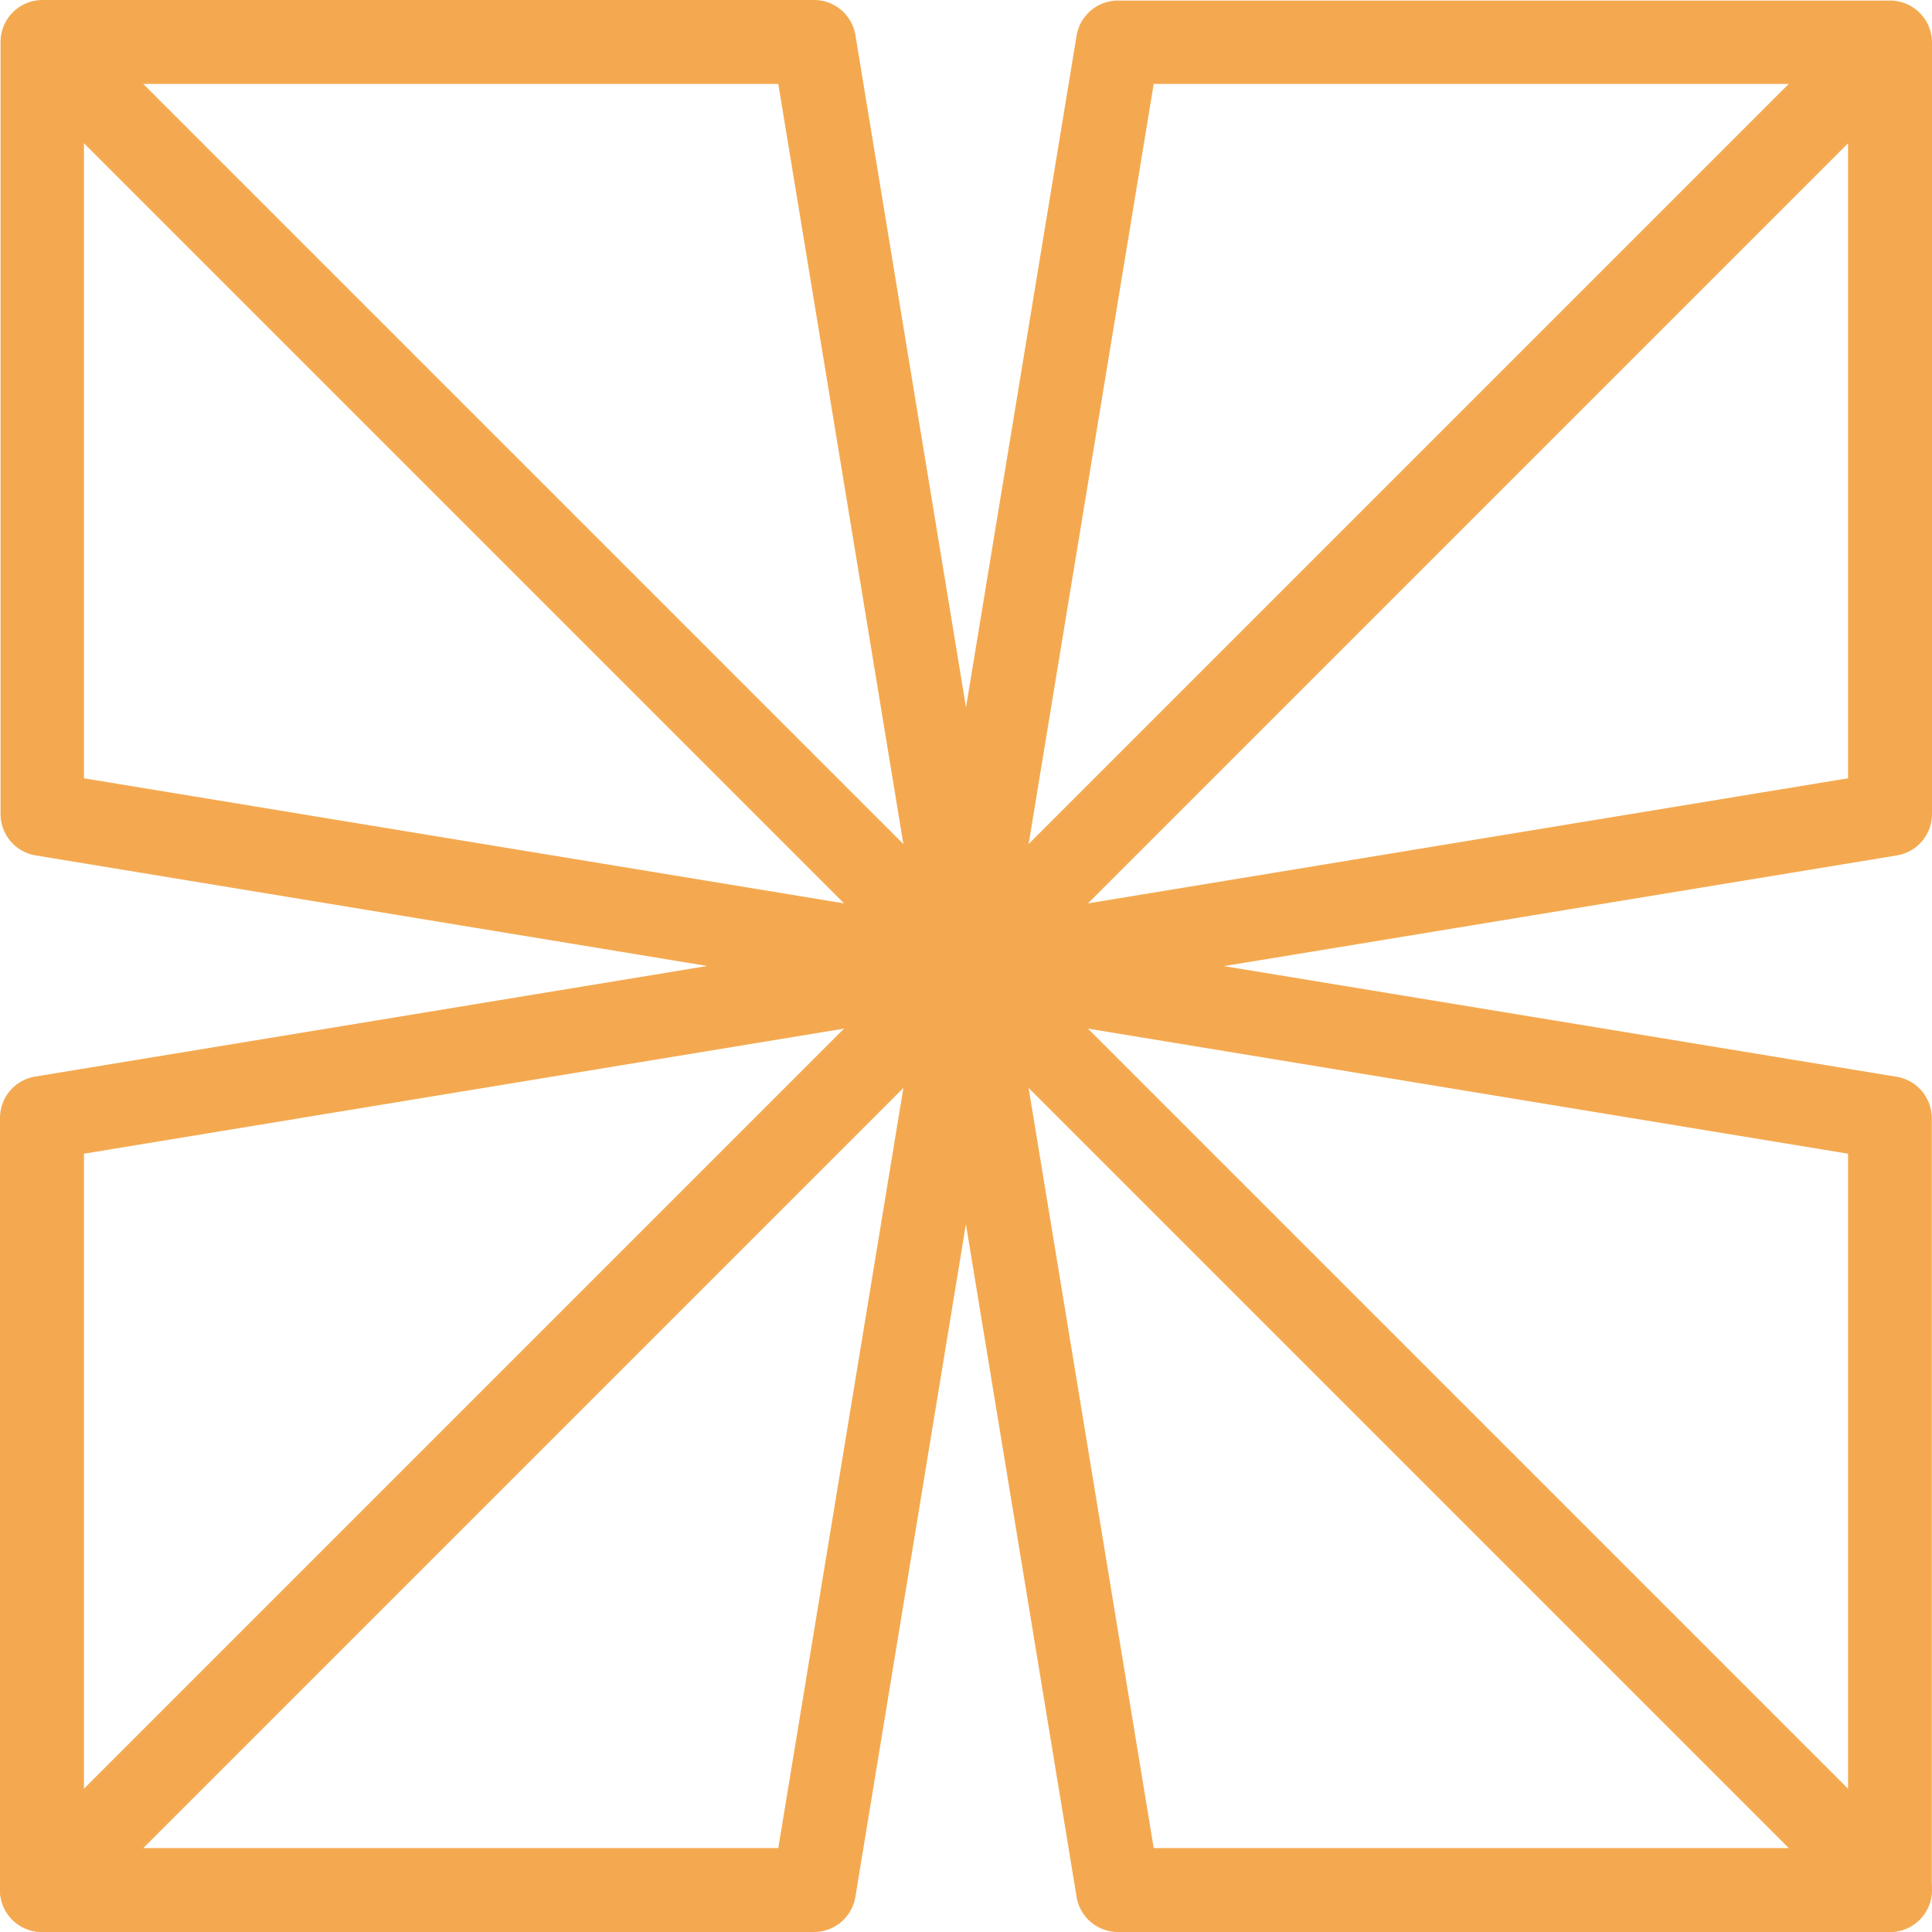
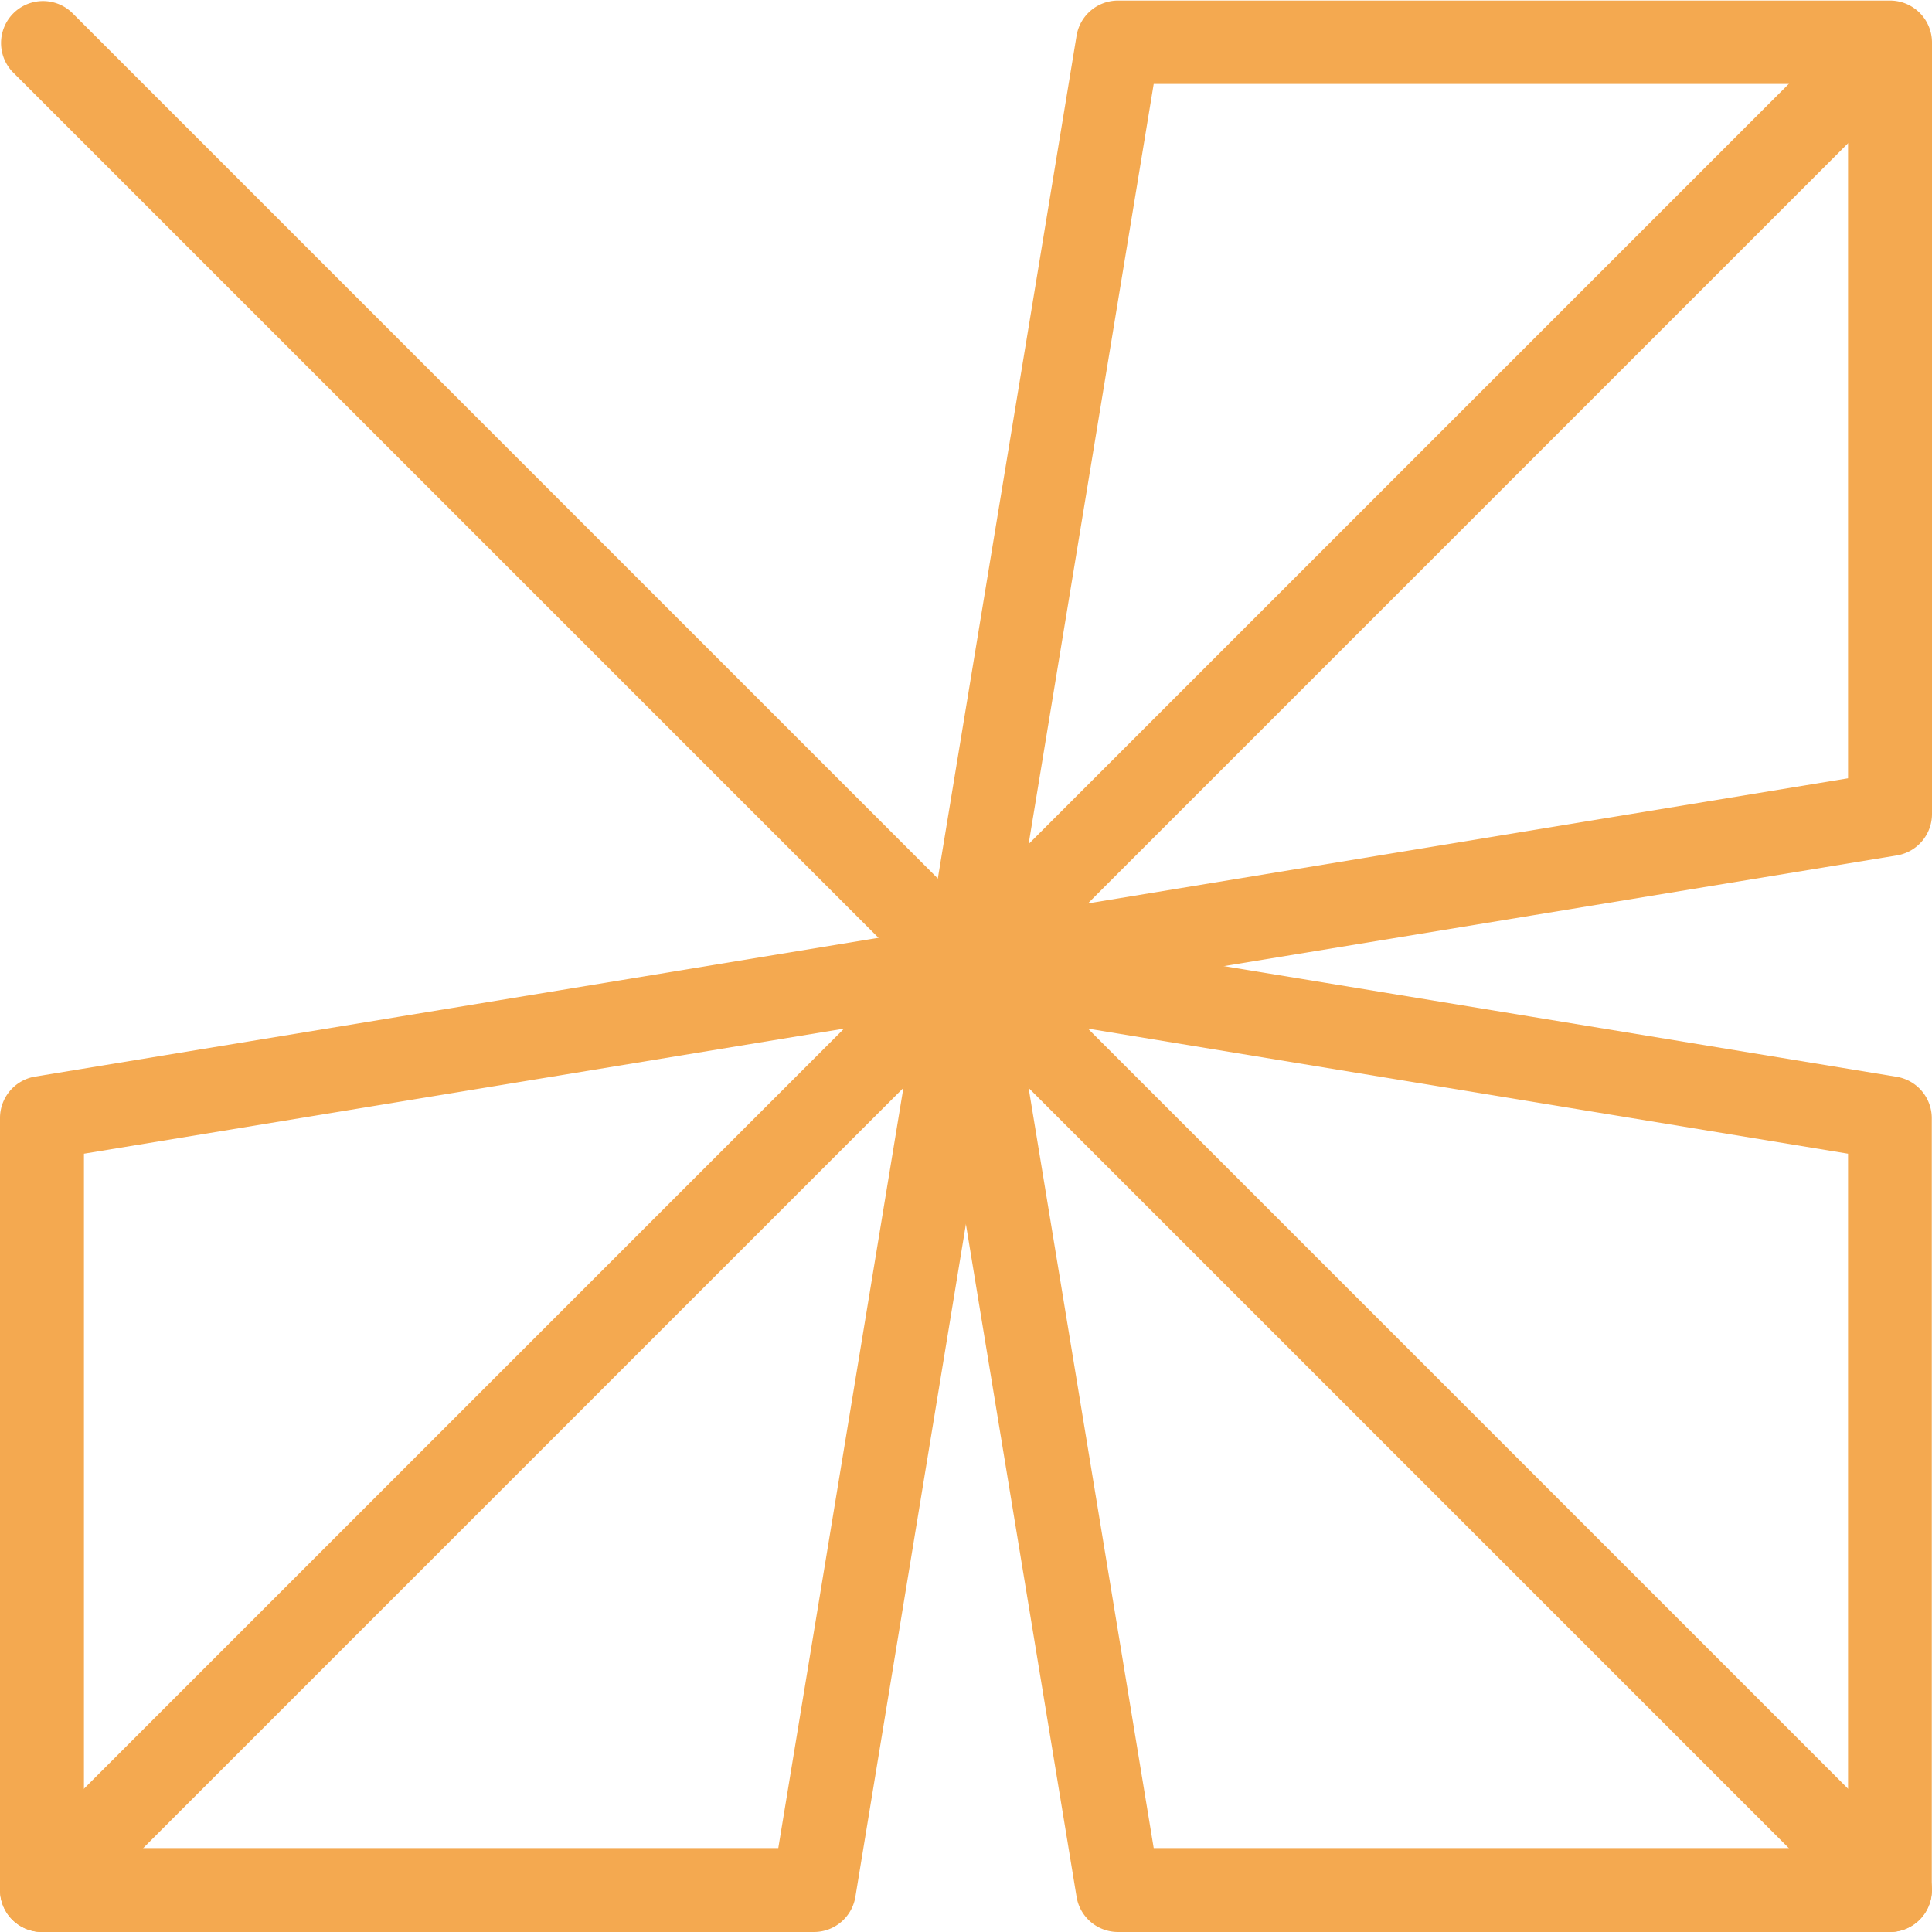
<svg xmlns="http://www.w3.org/2000/svg" height="276.16" viewBox="0 0 276.16 276.16" width="276.16" fill="#f4a950">
  <path d="m138.08 144.08a6 6 0 0 1 -5.92-7l21.73-132a6 6 0 0 1 5.92-5h110.35a6 6 0 0 1 6 6v110.27a6 6 0 0 1 -5 5.92l-132.08 21.73a6.35 6.35 0 0 1 -1 .08zm26.83-132.08-19.55 118.8 118.8-19.55v-99.25z" fill="#f4a950" />
  <path d="m270.16 276.16h-110.35a6 6 0 0 1 -5.92-5l-21.73-132.08a6 6 0 0 1 6.89-6.89l132.08 21.73a6 6 0 0 1 5 5.92v110.32a6 6 0 0 1 -5.97 6zm-105.25-12h99.25v-99.25l-118.8-19.55z" fill="#f4a950" />
  <path d="m116.35 276.16h-110.35a6 6 0 0 1 -6-6v-110.35a6 6 0 0 1 5-5.92l132.08-21.73a6 6 0 0 1 6.89 6.89l-21.7 132.08a6 6 0 0 1 -5.92 5.03zm-104.35-12h99.25l19.55-118.8-118.8 19.55z" fill="#f4a950" />
-   <path d="m138.08 144.08a6.35 6.35 0 0 1 -1-.08l-132-21.73a6 6 0 0 1 -5-5.92v-110.35a6 6 0 0 1 6-6h110.27a6 6 0 0 1 5.92 5l21.73 132.08a6 6 0 0 1 -5.92 7zm-126.08-32.83 118.8 19.55-19.55-118.8h-99.25z" fill="#f4a950" />
  <path d="m270.16 276.16a6 6 0 0 1 -4.24-1.76l-264.16-264.16a6 6 0 0 1 8.48-8.48l264.16 264.16a6 6 0 0 1 -4.24 10.24z" fill="#f4a950" />
  <path d="m6 276.16a6 6 0 0 1 -4.24-10.24l264.16-264.16a6 6 0 0 1 8.48 8.48l-264.16 264.16a6 6 0 0 1 -4.24 1.76z" fill="#f4a950" />
</svg>